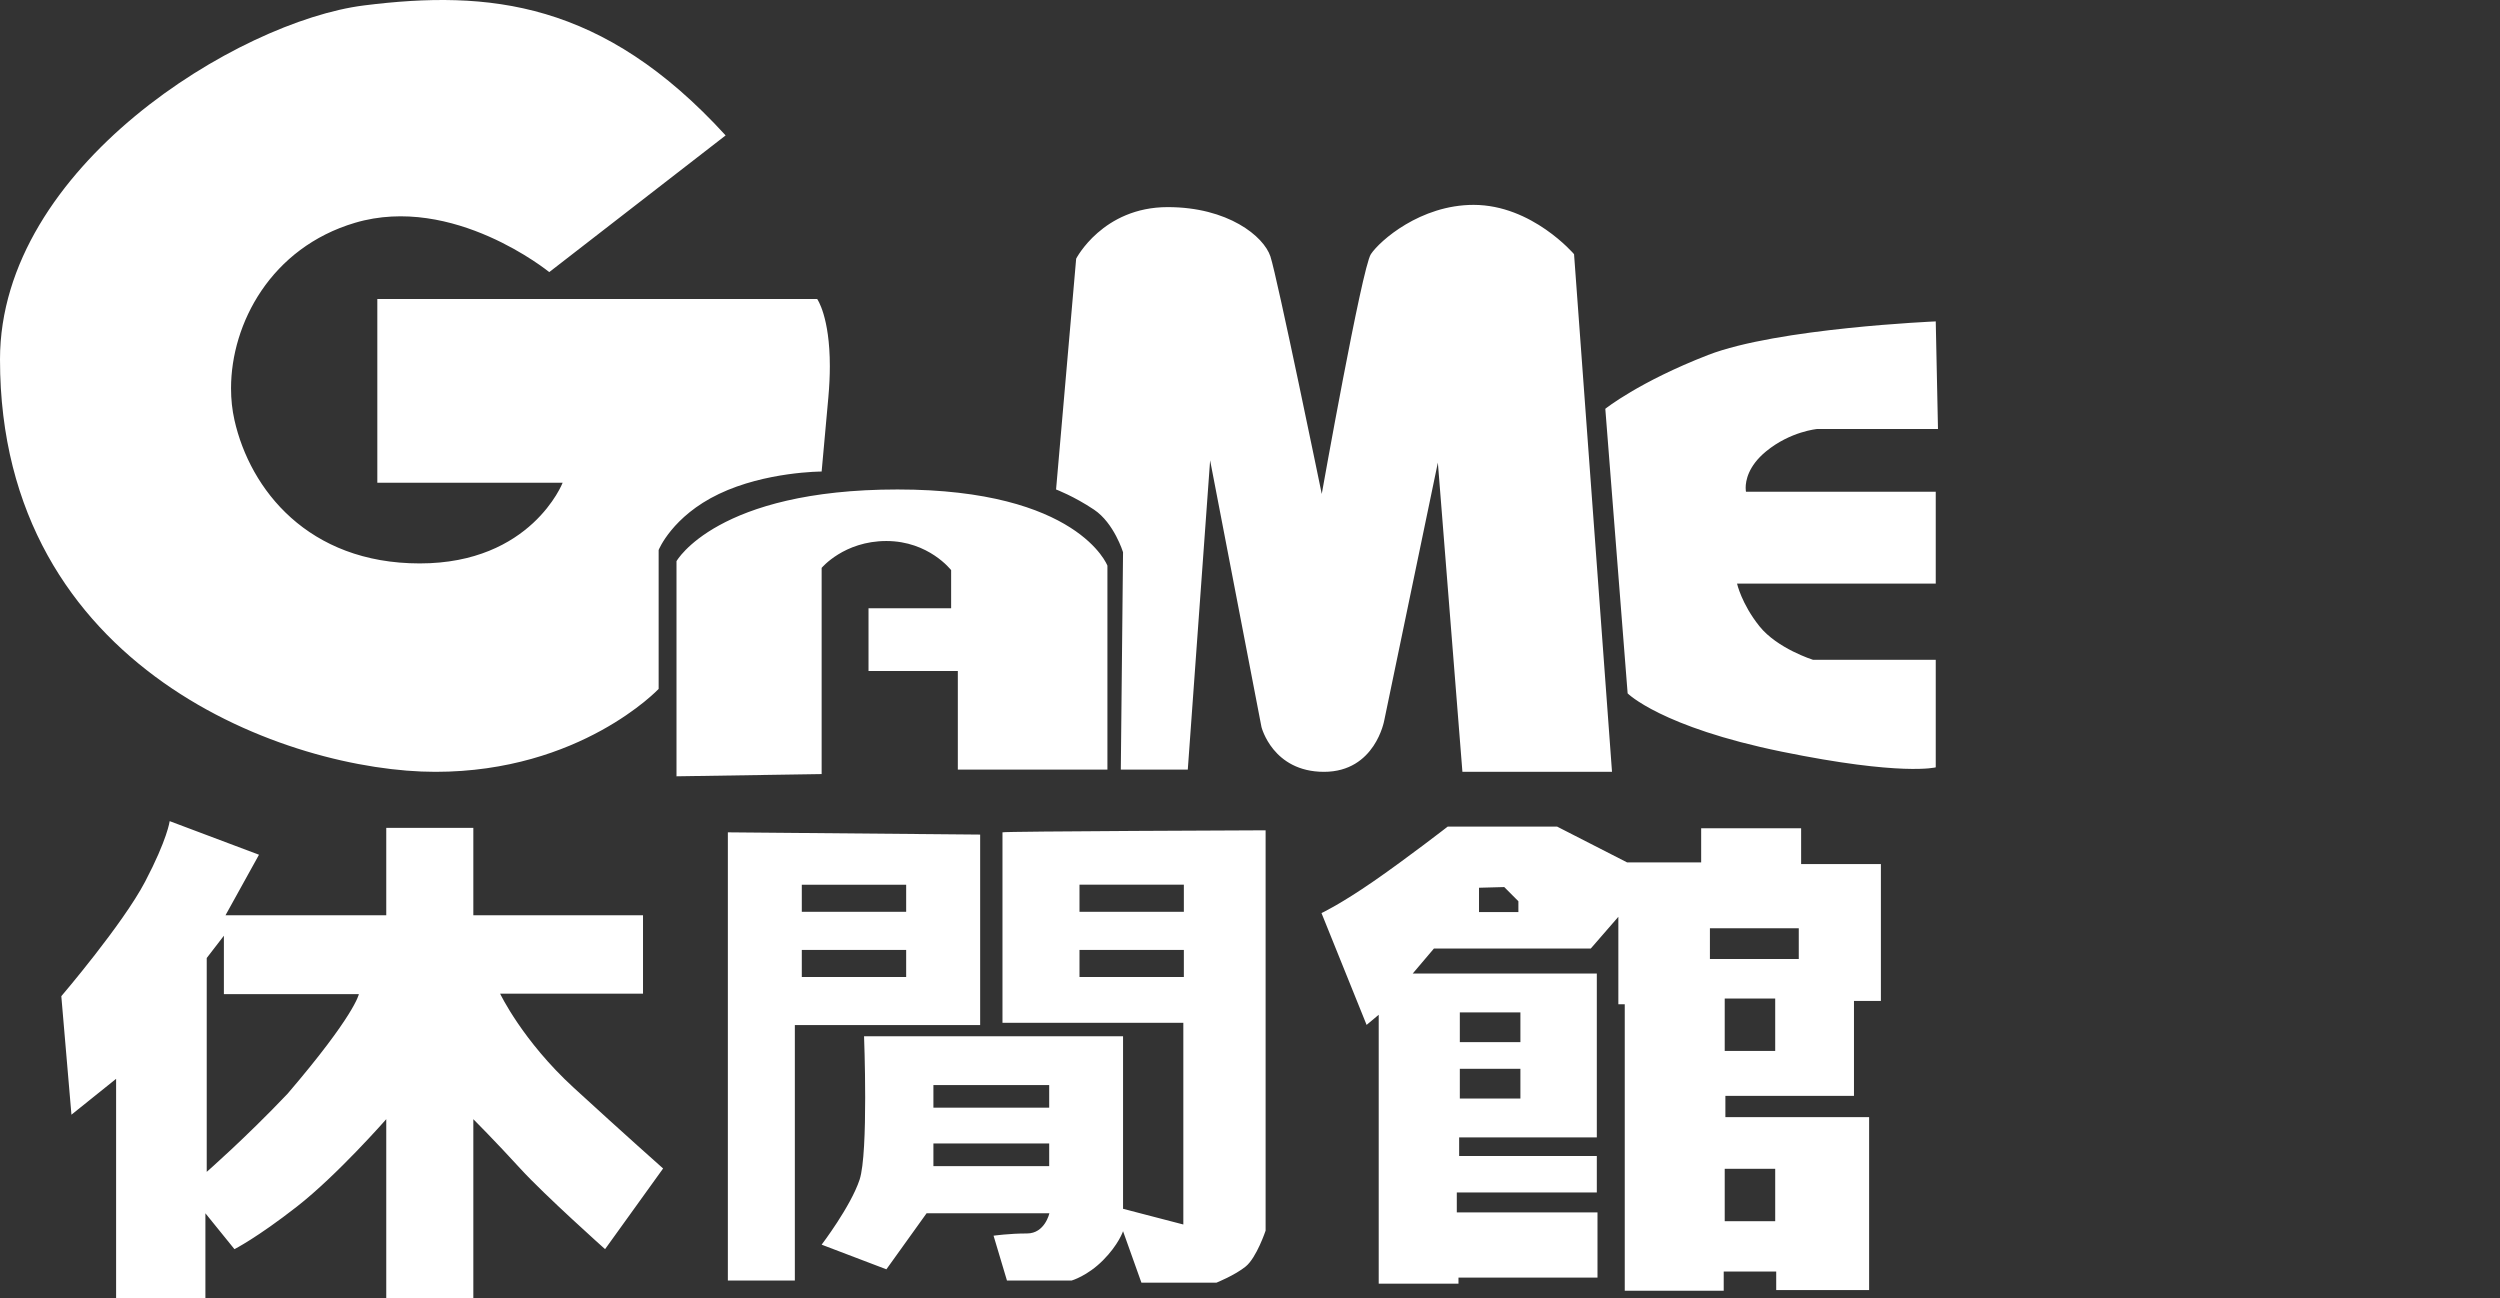
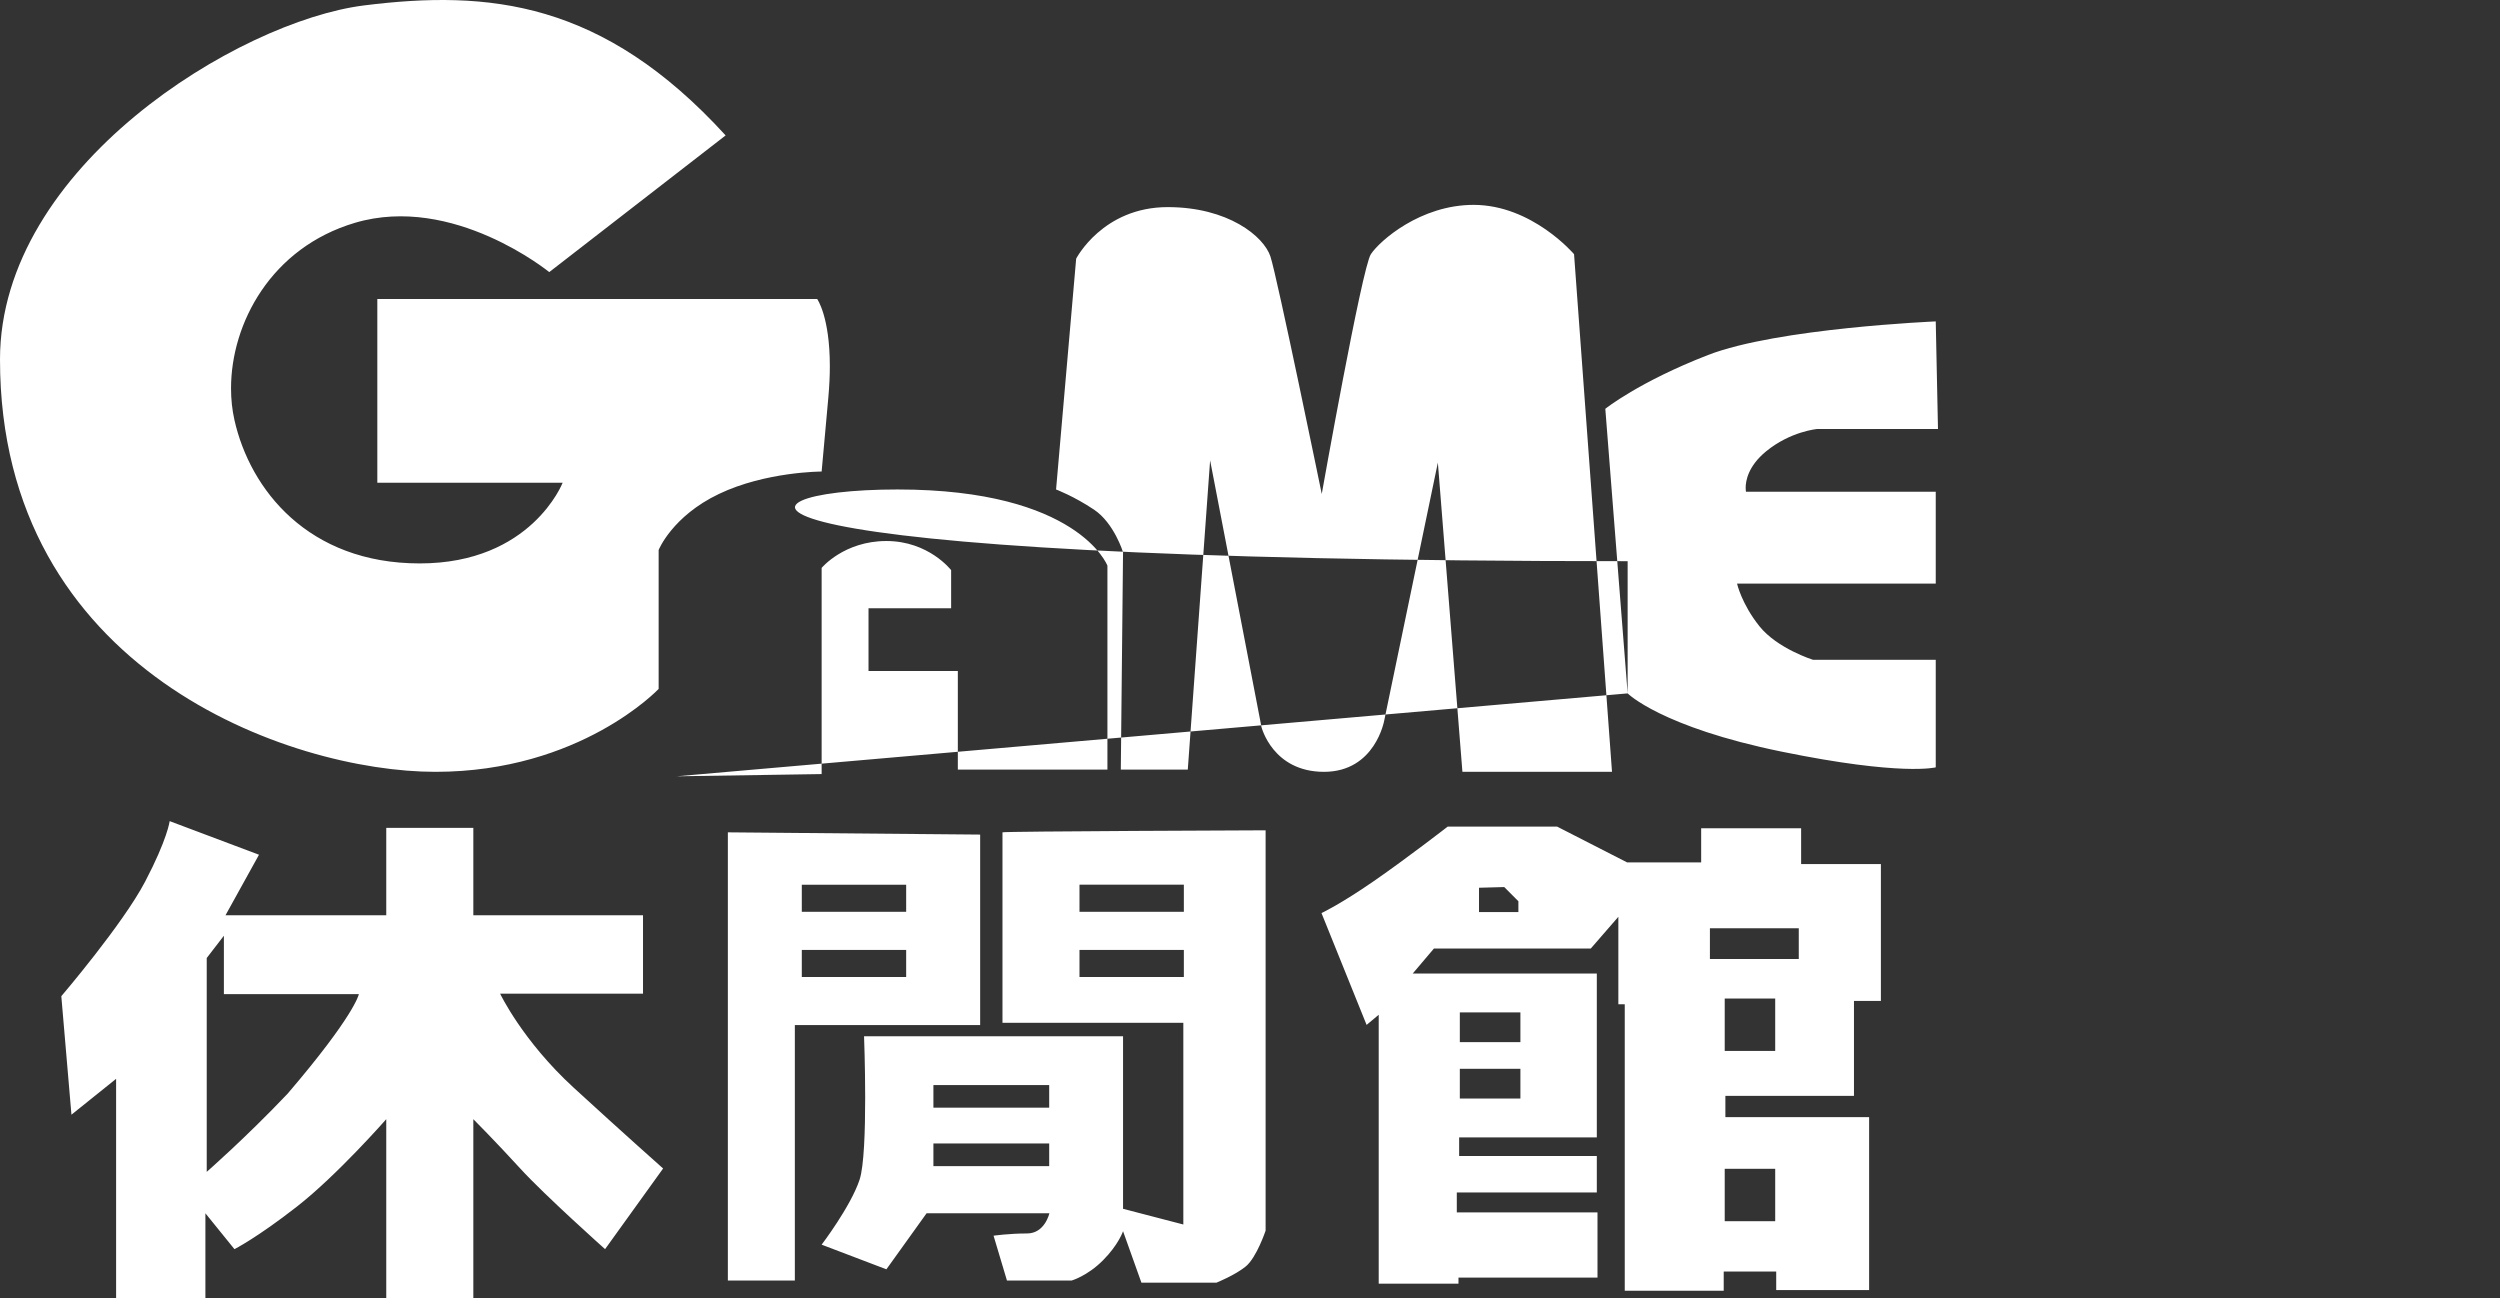
<svg xmlns="http://www.w3.org/2000/svg" width="258" height="134" viewBox="0 0 258 134" fill="none">
  <rect x="0" y="0" width="258" height="134" fill="#333333" stroke="none" />
-   <path fill-rule="evenodd" clip-rule="evenodd" d="M74.885 13.974L56.682 28.081C56.682 28.081 46.774 19.987 36.636 22.993C27.963 25.565 23.843 33.383 23.843 40.078C23.843 41.209 23.96 42.308 24.194 43.345C25.806 50.514 31.797 58.145 43.318 58.145C54.839 58.145 58.064 49.82 58.064 49.82H38.94V30.856H84.332C84.332 30.856 85.639 32.66 85.639 37.787C85.639 38.748 85.593 39.827 85.484 41.032L84.793 48.663C84.793 48.663 79.032 48.663 74.193 50.976C69.355 53.288 67.972 56.758 67.972 56.758V71.096C67.972 71.096 59.908 79.653 44.931 79.653C29.954 79.653 0 69.246 0 37.1C0 17.212 24.654 2.18 37.558 0.561C50.461 -1.058 62.212 0.098 74.885 13.974ZM108.986 50.514L111.06 26.694C111.06 26.694 113.8 21.374 120.507 21.374C126.728 21.374 130.414 24.381 131.106 26.462C131.797 28.543 136.405 50.976 136.405 50.976C136.405 50.976 140.553 27.619 141.474 26.231C142.396 24.843 146.59 21.143 152.074 21.143C158.122 21.143 162.442 26.231 162.442 26.231L166.359 79.653H150.921L148.387 47.739L142.857 74.334C142.857 74.334 141.935 79.653 136.636 79.653C131.336 79.653 130.184 75.027 130.184 75.027L124.884 47.507L122.58 79.421H115.668L115.898 56.989C115.898 56.989 114.977 53.983 112.903 52.595C110.829 51.208 108.986 50.514 108.986 50.514ZM167.972 71.558L165.668 42.188C165.668 42.188 169.124 39.413 176.267 36.638C183.41 33.863 199.769 33.169 199.769 33.169L200 44.27H187.558C187.558 44.27 184.793 44.501 182.258 46.582C180.4 48.108 180.152 49.634 180.152 50.34C180.152 50.597 180.185 50.745 180.185 50.745H199.769V60.227H179.263C179.263 60.227 179.723 62.308 181.567 64.62C183.41 66.933 187.097 68.09 187.097 68.09H199.769V79.19C199.769 79.19 196.313 80.115 183.871 77.571C171.429 75.028 167.972 71.558 167.972 71.558ZM69.815 80.115V57.914C69.815 57.914 73.963 50.514 92.627 50.514C111.29 50.514 114.286 58.376 114.286 58.376V79.421H98.848V69.246H89.631V62.77H98.157V58.839C98.157 58.839 95.853 55.833 91.474 55.833C87.097 55.833 84.793 58.608 84.793 58.608V79.884L69.815 80.115ZM51.613 102.548C51.613 102.548 53.917 107.405 59.217 112.261C64.516 117.117 68.433 120.587 68.433 120.587L62.443 128.912C62.443 128.912 56.221 123.361 53.687 120.587C51.152 117.811 48.848 115.499 48.848 115.499V134H39.862V115.499C39.862 115.499 34.793 121.28 30.645 124.518C26.498 127.756 24.194 128.912 24.194 128.912L21.198 125.212V134H11.982V111.336L7.373 115.036L6.328 102.807C6.328 102.807 12.673 95.379 14.977 90.985C17.281 86.591 17.511 84.741 17.511 84.741L26.728 88.209L23.272 94.454H39.862V85.434H48.848V94.454H66.359V102.548H51.613ZM191.33 103.295V113.091H178.06V115.287H192.893V133.138H183.305V131.22H177.887V133.207H167.674V103.643H167.014V94.614L164.166 97.891H147.979L145.791 100.471H164.791V117.38H150.584V119.297H164.791V123.062H150.342V125.119H164.861V131.848H150.515V132.475H142.283V104.724L141.033 105.77L136.378 94.23C136.378 94.23 138.323 93.324 141.797 90.918C145.27 88.513 149.404 85.305 149.404 85.305H160.693L167.918 89.001H175.56V85.48H185.876V89.175H194.108V103.295H191.33ZM103.456 105.554V85.896C103.565 85.788 130.611 85.688 130.611 85.688V127.002C130.611 127.002 129.674 129.79 128.562 130.697C127.451 131.604 125.54 132.37 125.54 132.37H117.794L115.899 127.061C115.899 127.061 115.438 128.449 113.825 130.068C112.212 131.687 110.599 132.149 110.599 132.149H103.917L102.535 127.524C102.535 127.524 104.147 127.293 105.991 127.293C107.834 127.293 108.295 125.212 108.295 125.212H95.622L91.475 130.993L84.793 128.449C84.793 128.449 87.788 124.518 88.71 121.742C89.17 120.355 89.286 116.655 89.286 113.302C89.286 109.948 89.17 106.942 89.17 106.942H115.899V124.749L122.12 126.368V105.554H103.456ZM75.115 132.15V85.897L101.152 86.129V105.786H82.028V132.15H75.115ZM111.403 94.098H122.174V91.301H111.403V94.098ZM82.746 94.098H93.516V91.302H82.746V94.098ZM152.634 94.126H156.698V93.01L155.239 91.545L152.634 91.615V94.126ZM176.463 95.799V98.971H185.633V95.799H176.463ZM21.334 120.936C21.334 120.936 25.328 117.449 29.67 112.882C36.652 104.724 37.034 102.597 37.034 102.597H23.105V96.567L21.334 98.867V120.936ZM111.403 100.826H122.174V98.03H111.403V100.826ZM82.746 100.827H93.516V98.031H82.746V100.827ZM177.991 103.05V108.455H183.201V103.05H177.991ZM156.906 104.48H150.654V107.548H156.906V104.48ZM156.906 110.302H150.654V113.37H156.906V110.302ZM96.328 114.311H108.277V111.976H96.328V114.311ZM96.328 120.343H108.277V118.007H96.328V120.343ZM183.201 126.026V120.622H177.991V126.026H183.201Z" fill="white" />
+   <path fill-rule="evenodd" clip-rule="evenodd" d="M74.885 13.974L56.682 28.081C56.682 28.081 46.774 19.987 36.636 22.993C27.963 25.565 23.843 33.383 23.843 40.078C23.843 41.209 23.96 42.308 24.194 43.345C25.806 50.514 31.797 58.145 43.318 58.145C54.839 58.145 58.064 49.82 58.064 49.82H38.94V30.856H84.332C84.332 30.856 85.639 32.66 85.639 37.787C85.639 38.748 85.593 39.827 85.484 41.032L84.793 48.663C84.793 48.663 79.032 48.663 74.193 50.976C69.355 53.288 67.972 56.758 67.972 56.758V71.096C67.972 71.096 59.908 79.653 44.931 79.653C29.954 79.653 0 69.246 0 37.1C0 17.212 24.654 2.18 37.558 0.561C50.461 -1.058 62.212 0.098 74.885 13.974ZM108.986 50.514L111.06 26.694C111.06 26.694 113.8 21.374 120.507 21.374C126.728 21.374 130.414 24.381 131.106 26.462C131.797 28.543 136.405 50.976 136.405 50.976C136.405 50.976 140.553 27.619 141.474 26.231C142.396 24.843 146.59 21.143 152.074 21.143C158.122 21.143 162.442 26.231 162.442 26.231L166.359 79.653H150.921L148.387 47.739L142.857 74.334C142.857 74.334 141.935 79.653 136.636 79.653C131.336 79.653 130.184 75.027 130.184 75.027L124.884 47.507L122.58 79.421H115.668L115.898 56.989C115.898 56.989 114.977 53.983 112.903 52.595C110.829 51.208 108.986 50.514 108.986 50.514ZM167.972 71.558L165.668 42.188C165.668 42.188 169.124 39.413 176.267 36.638C183.41 33.863 199.769 33.169 199.769 33.169L200 44.27H187.558C187.558 44.27 184.793 44.501 182.258 46.582C180.4 48.108 180.152 49.634 180.152 50.34C180.152 50.597 180.185 50.745 180.185 50.745H199.769V60.227H179.263C179.263 60.227 179.723 62.308 181.567 64.62C183.41 66.933 187.097 68.09 187.097 68.09H199.769V79.19C199.769 79.19 196.313 80.115 183.871 77.571C171.429 75.028 167.972 71.558 167.972 71.558ZV57.914C69.815 57.914 73.963 50.514 92.627 50.514C111.29 50.514 114.286 58.376 114.286 58.376V79.421H98.848V69.246H89.631V62.77H98.157V58.839C98.157 58.839 95.853 55.833 91.474 55.833C87.097 55.833 84.793 58.608 84.793 58.608V79.884L69.815 80.115ZM51.613 102.548C51.613 102.548 53.917 107.405 59.217 112.261C64.516 117.117 68.433 120.587 68.433 120.587L62.443 128.912C62.443 128.912 56.221 123.361 53.687 120.587C51.152 117.811 48.848 115.499 48.848 115.499V134H39.862V115.499C39.862 115.499 34.793 121.28 30.645 124.518C26.498 127.756 24.194 128.912 24.194 128.912L21.198 125.212V134H11.982V111.336L7.373 115.036L6.328 102.807C6.328 102.807 12.673 95.379 14.977 90.985C17.281 86.591 17.511 84.741 17.511 84.741L26.728 88.209L23.272 94.454H39.862V85.434H48.848V94.454H66.359V102.548H51.613ZM191.33 103.295V113.091H178.06V115.287H192.893V133.138H183.305V131.22H177.887V133.207H167.674V103.643H167.014V94.614L164.166 97.891H147.979L145.791 100.471H164.791V117.38H150.584V119.297H164.791V123.062H150.342V125.119H164.861V131.848H150.515V132.475H142.283V104.724L141.033 105.77L136.378 94.23C136.378 94.23 138.323 93.324 141.797 90.918C145.27 88.513 149.404 85.305 149.404 85.305H160.693L167.918 89.001H175.56V85.48H185.876V89.175H194.108V103.295H191.33ZM103.456 105.554V85.896C103.565 85.788 130.611 85.688 130.611 85.688V127.002C130.611 127.002 129.674 129.79 128.562 130.697C127.451 131.604 125.54 132.37 125.54 132.37H117.794L115.899 127.061C115.899 127.061 115.438 128.449 113.825 130.068C112.212 131.687 110.599 132.149 110.599 132.149H103.917L102.535 127.524C102.535 127.524 104.147 127.293 105.991 127.293C107.834 127.293 108.295 125.212 108.295 125.212H95.622L91.475 130.993L84.793 128.449C84.793 128.449 87.788 124.518 88.71 121.742C89.17 120.355 89.286 116.655 89.286 113.302C89.286 109.948 89.17 106.942 89.17 106.942H115.899V124.749L122.12 126.368V105.554H103.456ZM75.115 132.15V85.897L101.152 86.129V105.786H82.028V132.15H75.115ZM111.403 94.098H122.174V91.301H111.403V94.098ZM82.746 94.098H93.516V91.302H82.746V94.098ZM152.634 94.126H156.698V93.01L155.239 91.545L152.634 91.615V94.126ZM176.463 95.799V98.971H185.633V95.799H176.463ZM21.334 120.936C21.334 120.936 25.328 117.449 29.67 112.882C36.652 104.724 37.034 102.597 37.034 102.597H23.105V96.567L21.334 98.867V120.936ZM111.403 100.826H122.174V98.03H111.403V100.826ZM82.746 100.827H93.516V98.031H82.746V100.827ZM177.991 103.05V108.455H183.201V103.05H177.991ZM156.906 104.48H150.654V107.548H156.906V104.48ZM156.906 110.302H150.654V113.37H156.906V110.302ZM96.328 114.311H108.277V111.976H96.328V114.311ZM96.328 120.343H108.277V118.007H96.328V120.343ZM183.201 126.026V120.622H177.991V126.026H183.201Z" fill="white" />
</svg>